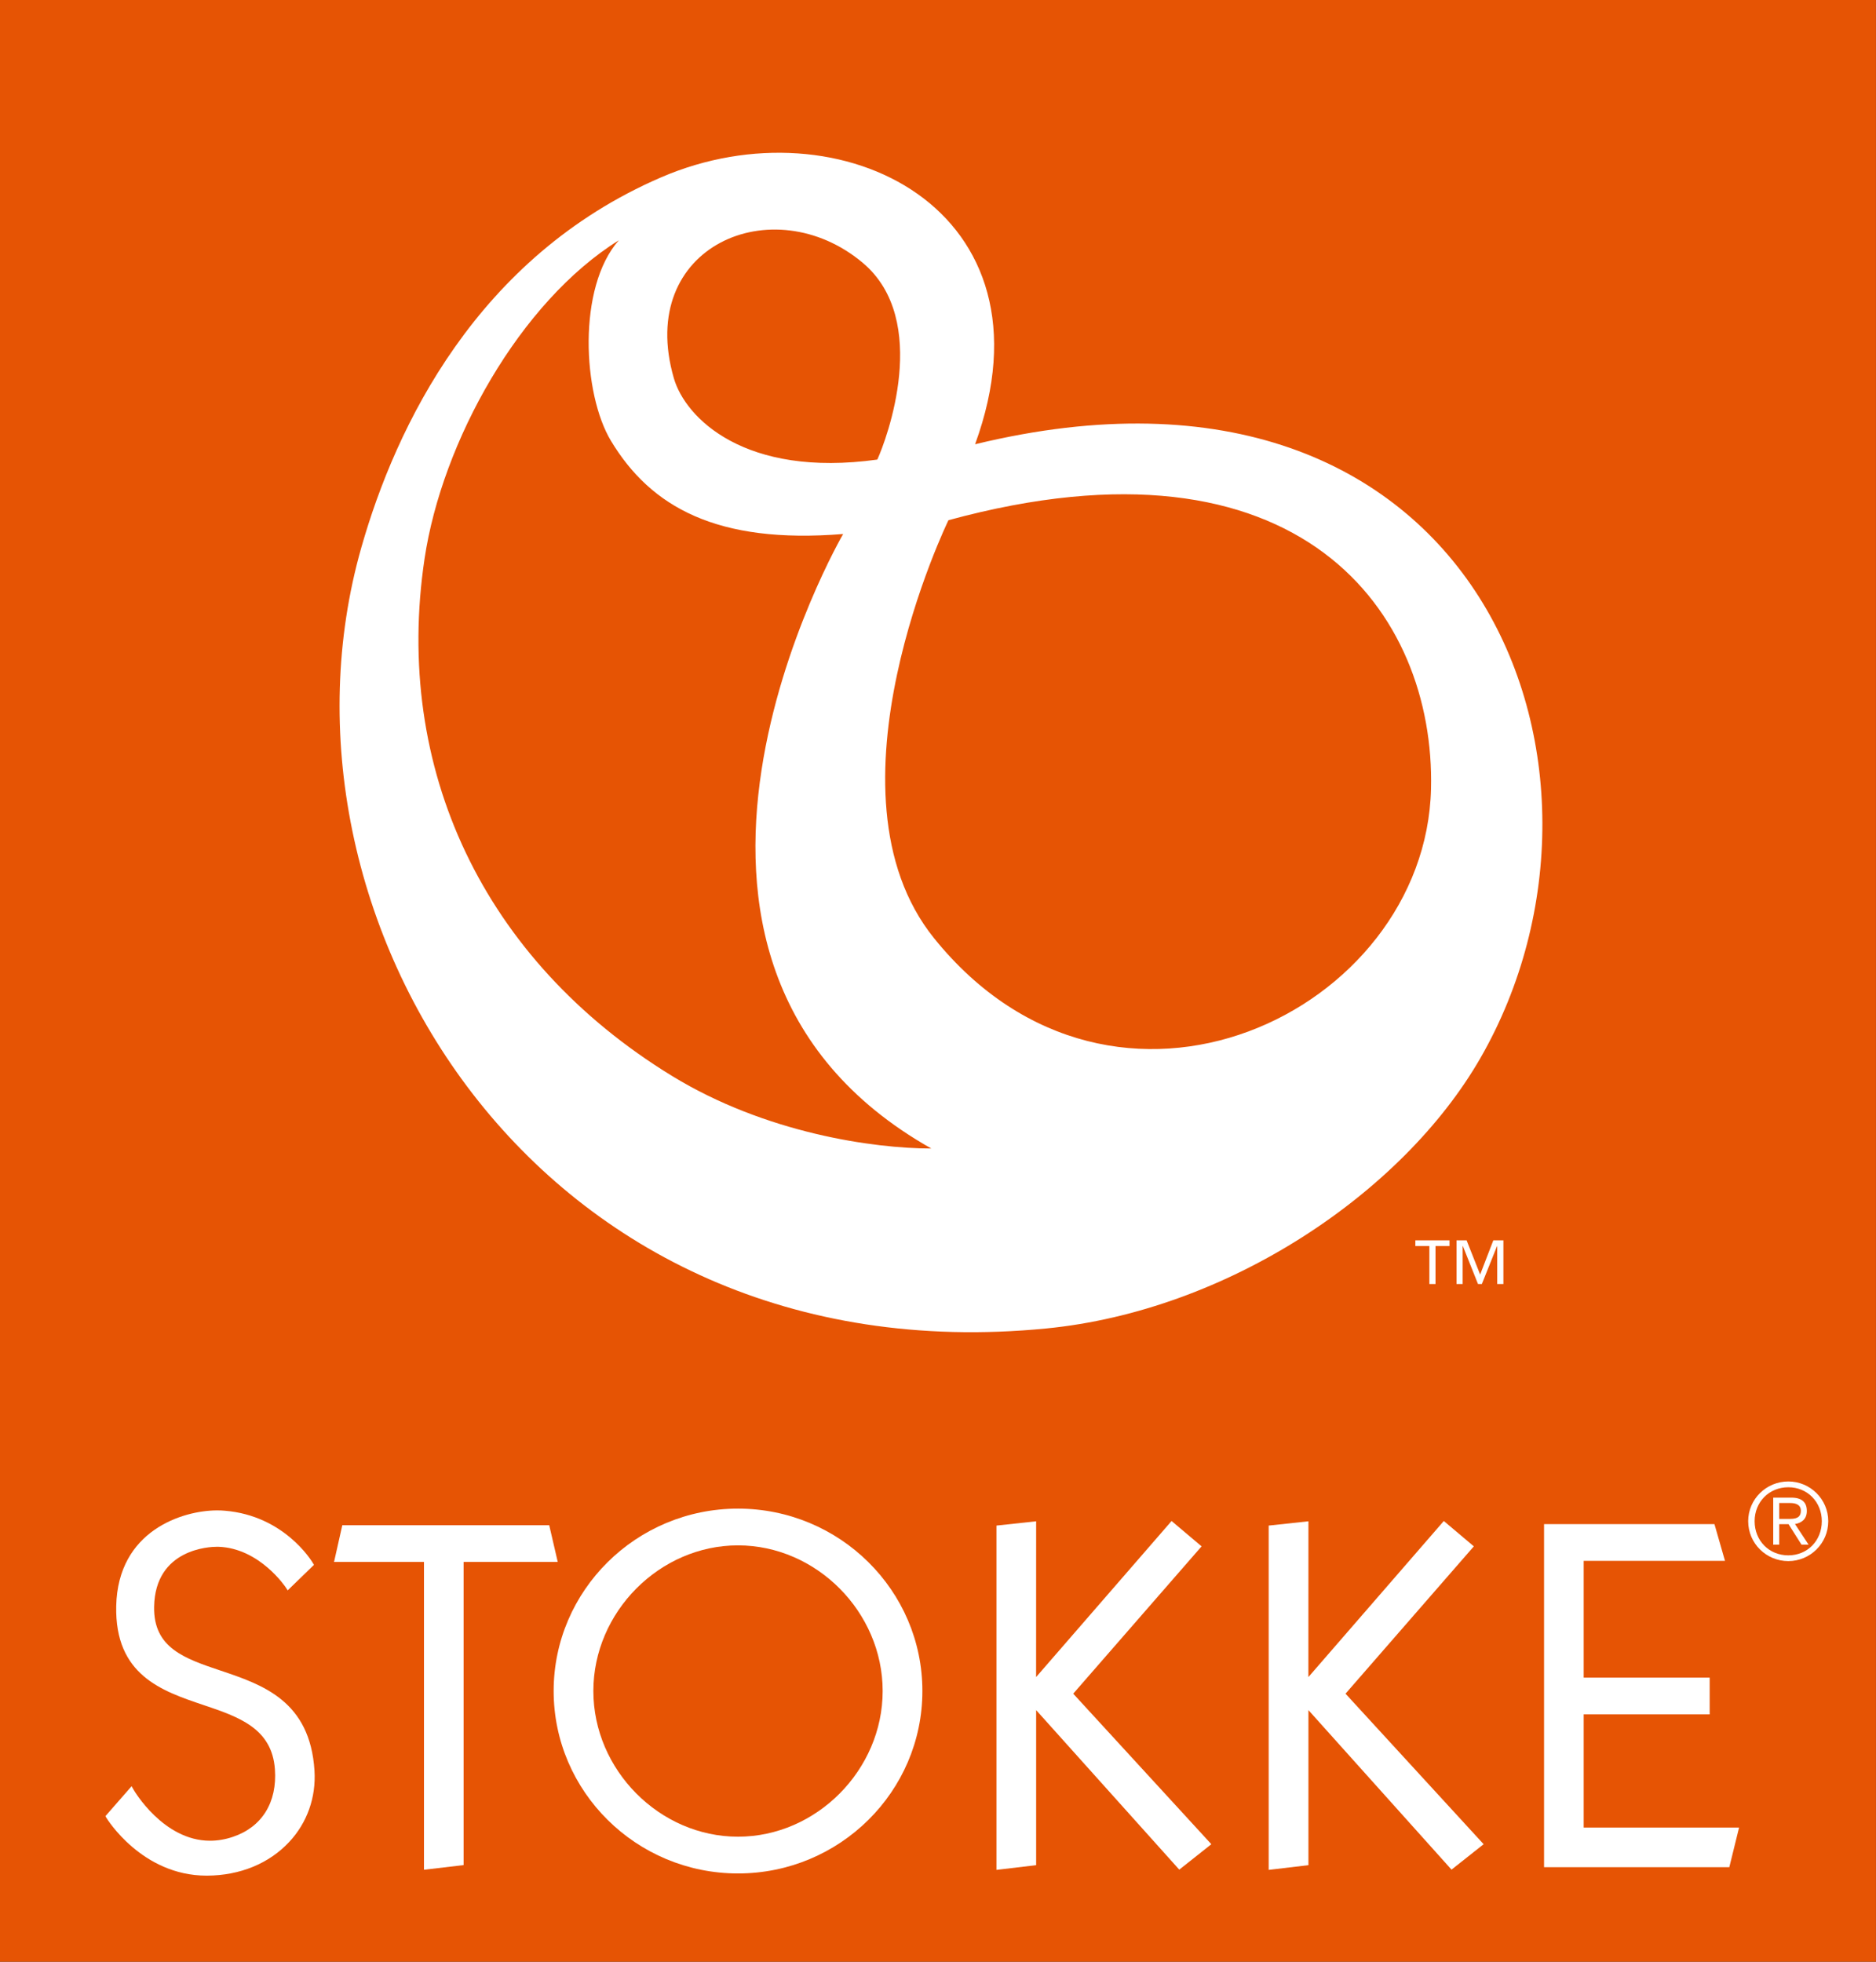
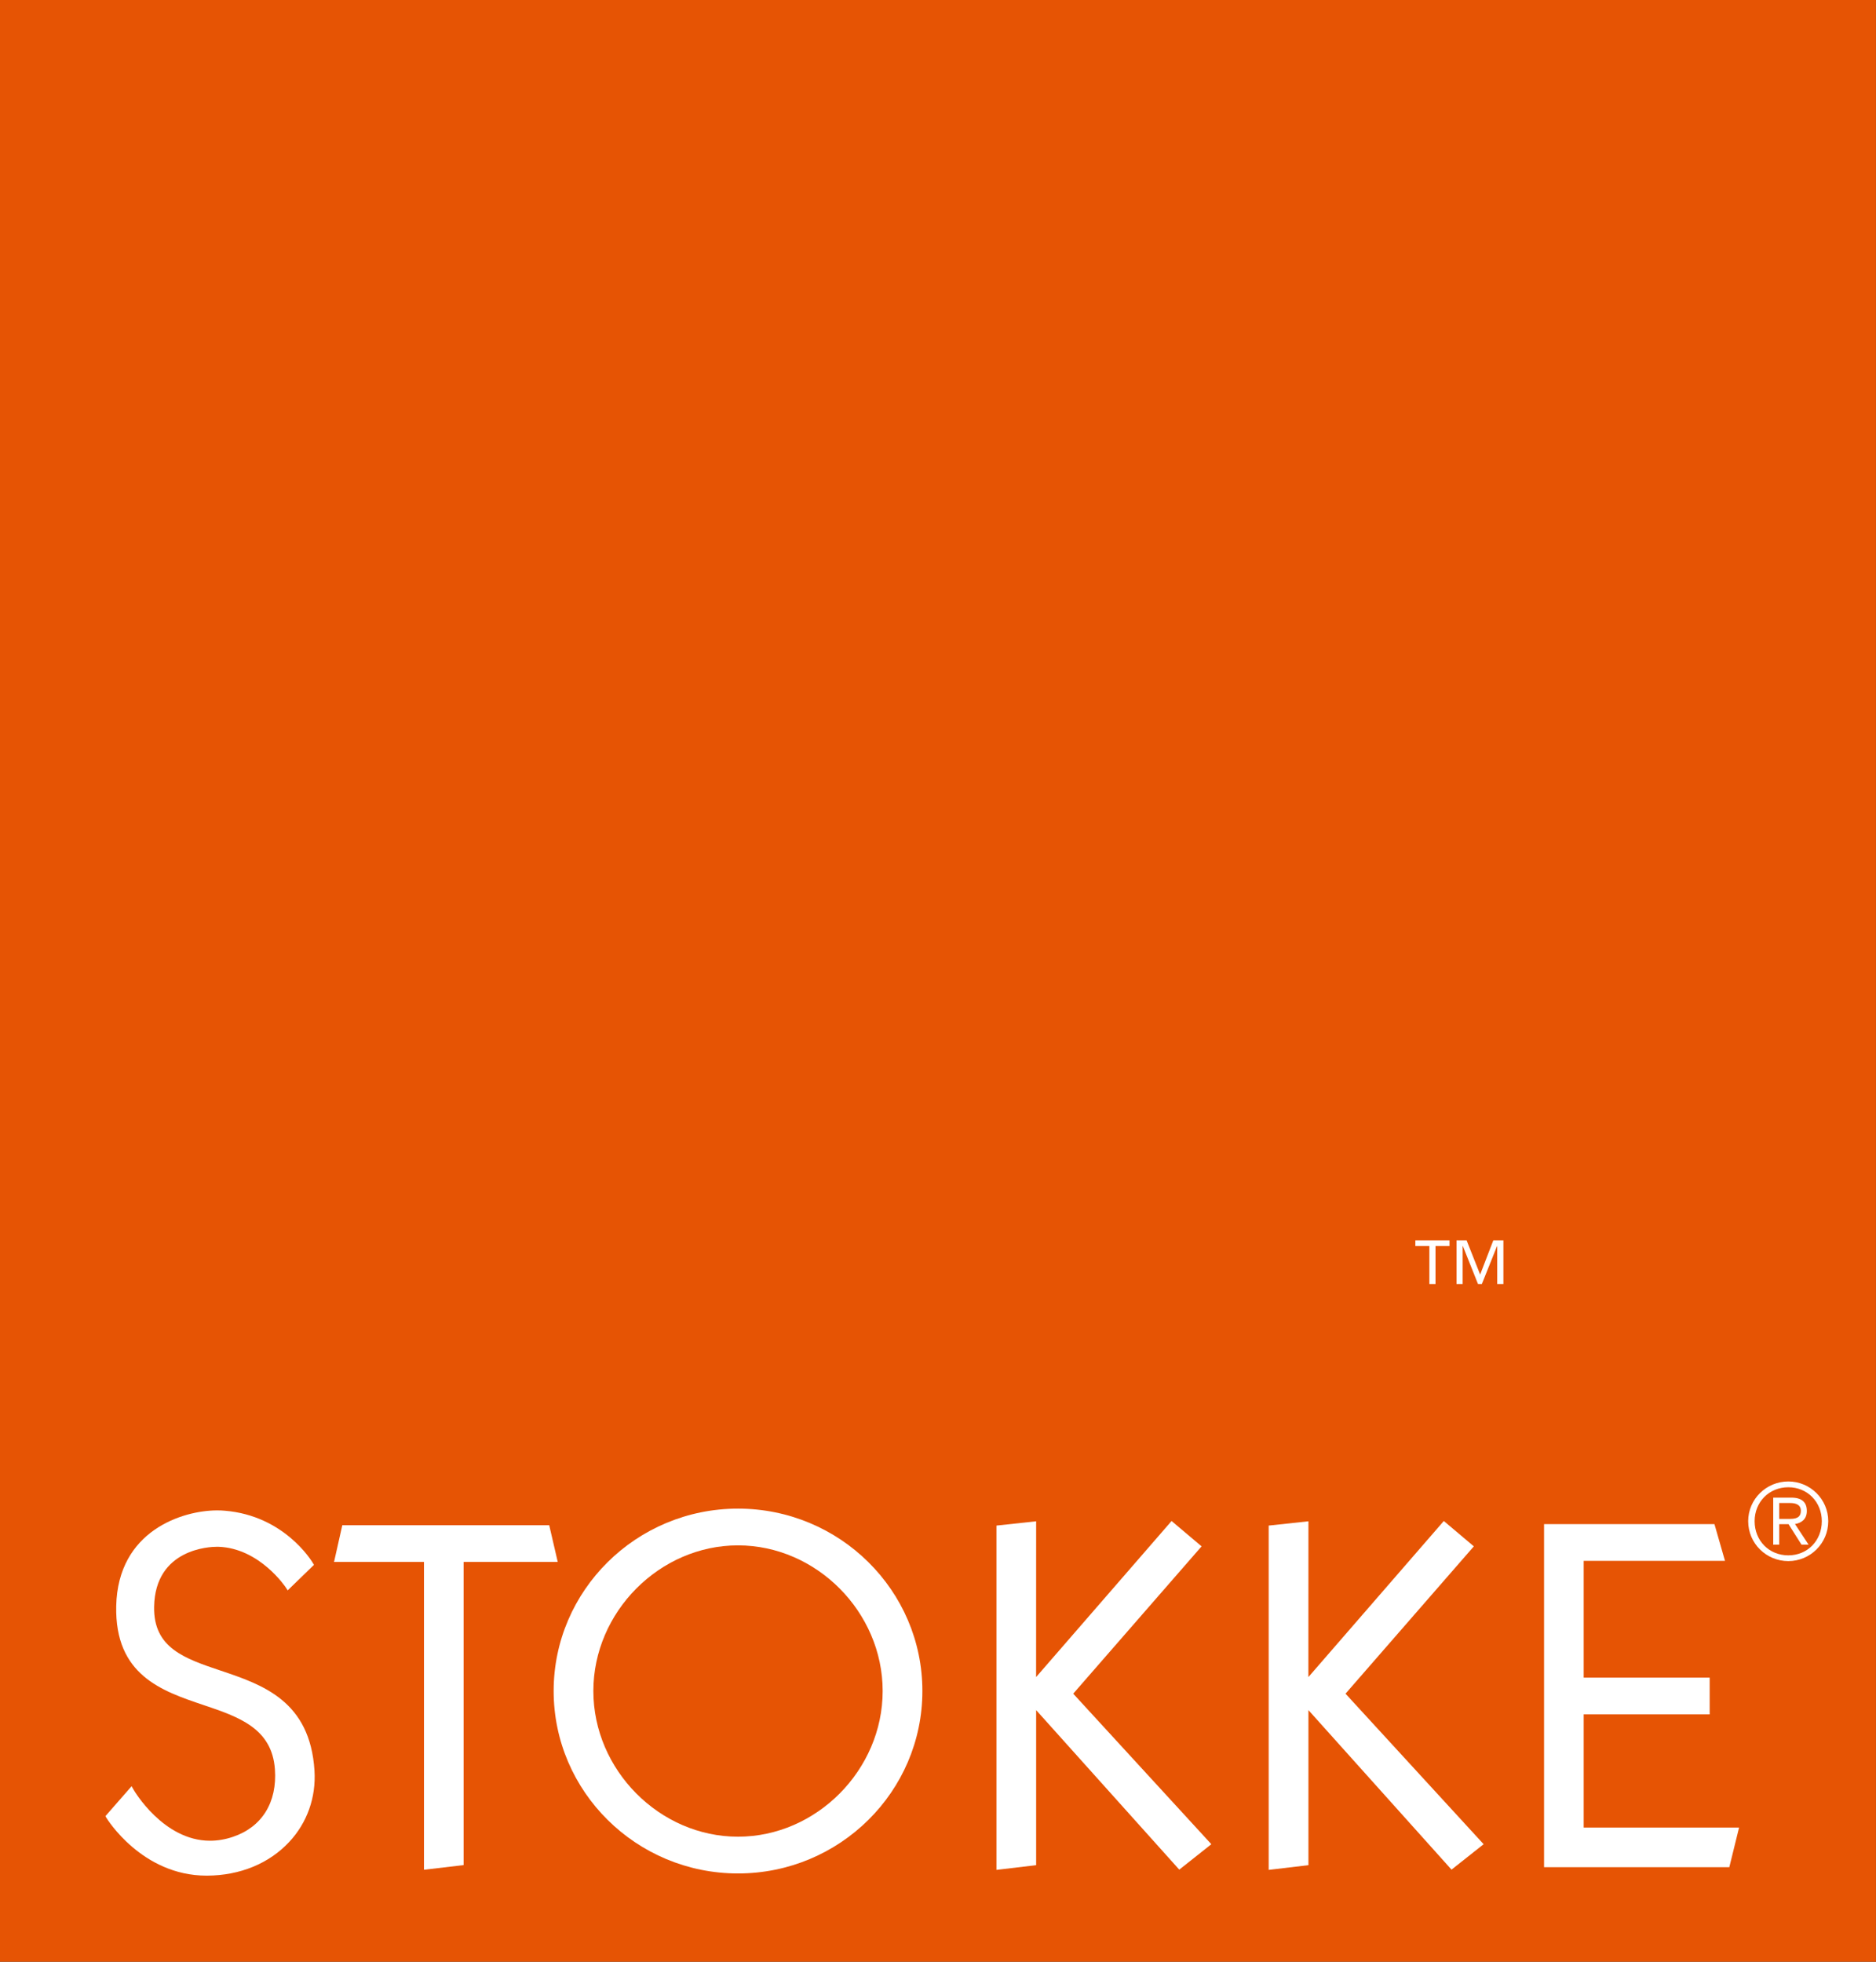
<svg xmlns="http://www.w3.org/2000/svg" width="355.33pt" height="371.49pt" viewBox="0 0 355.33 371.49" version="1.1">
  <rect x="0" y="0" width="355.33" height="371.49" fill="#333333" stroke="none" />
  <defs>
    <clipPath id="clip1">
      <path d="M 0 0 L 355.328 0 L 355.328 371.488 L 0 371.488 Z M 0 0 " />
    </clipPath>
  </defs>
  <g id="surface1">
    <g clip-path="url(#clip1)" clip-rule="nonzero">
      <path style=" stroke:none;fill-rule:nonzero;fill:rgb(90.195%,32.941%,1.569%);fill-opacity:1;" d="M 0 371.488 L 355.324 371.488 L 355.324 0 L 0 0 Z M 0 371.488 " />
    </g>
    <path style=" stroke:none;fill-rule:nonzero;fill:rgb(100%,100%,100%);fill-opacity:1;" d="M 139.781 347.805 C 124.93 347.805 112.387 335.168 112.387 320.215 C 112.387 305.266 124.93 292.637 139.781 292.637 C 154.633 292.637 167.184 305.266 167.184 320.215 C 167.184 335.168 154.633 347.805 139.781 347.805 M 139.781 285.68 C 120.527 285.68 104.867 301.176 104.867 320.215 C 104.867 339.27 120.527 354.766 139.781 354.766 C 159.047 354.766 174.707 339.27 174.707 320.215 C 174.707 301.176 159.047 285.68 139.781 285.68 " />
    <path style=" stroke:none;fill-rule:nonzero;fill:rgb(100%,100%,100%);fill-opacity:1;" d="M 64.836 288.82 L 63.27 295.781 L 80.305 295.781 L 80.305 354.066 L 87.809 353.18 L 87.809 295.781 L 105.641 295.781 L 104.027 288.82 " />
    <path style=" stroke:none;fill-rule:nonzero;fill:rgb(100%,100%,100%);fill-opacity:1;" d="M 299.961 346.074 L 299.961 324.641 L 323.828 324.641 L 323.828 317.684 L 299.961 317.684 L 299.961 295.57 L 326.727 295.57 L 324.73 288.609 L 292.457 288.609 L 292.457 353.578 L 327.547 353.578 L 329.395 346.074 " />
    <path style=" stroke:none;fill-rule:nonzero;fill:rgb(100%,100%,100%);fill-opacity:1;" d="M 41.754 316.344 C 34.949 314.055 29.062 312.07 29.191 304.289 C 29.367 293.223 39.852 292.906 41.051 292.906 L 41.383 292.906 C 49.191 293.176 54.074 300.531 54.129 300.605 L 54.488 301.16 L 59.465 296.332 L 59.242 295.953 C 59.031 295.594 53.836 287.012 42.594 286.078 C 42.133 286.031 41.633 286.016 41.125 286.016 C 34.645 286.016 22.316 289.809 22.012 304.141 C 21.742 317.211 30.648 320.211 38.504 322.859 C 45.195 325.109 51.508 327.25 52.07 335.031 C 52.523 341.301 49.625 345.969 44.145 347.824 C 42.684 348.324 41.207 348.57 39.777 348.57 C 30.906 348.57 25.359 339 25.305 338.91 L 24.926 338.246 L 19.969 343.91 L 20.164 344.254 C 20.238 344.363 26.848 355.18 39.121 355.18 L 39.223 355.18 C 45.434 355.152 50.953 352.895 54.766 348.812 C 58.18 345.168 59.879 340.367 59.566 335.301 C 58.734 322.047 49.707 319.02 41.754 316.344 " />
    <path style=" stroke:none;fill-rule:nonzero;fill:rgb(100%,100%,100%);fill-opacity:1;" d="M 227.59 292.824 L 221.906 288.023 L 196.246 317.578 L 196.254 288.078 L 188.734 288.891 L 188.734 354.09 L 196.254 353.195 L 196.254 323.836 L 223.363 354.043 L 229.438 349.227 L 203.277 320.723 " />
    <path style=" stroke:none;fill-rule:nonzero;fill:rgb(100%,100%,100%);fill-opacity:1;" d="M 279.156 292.824 L 273.469 288.023 L 247.82 317.578 L 247.828 288.078 L 240.297 288.891 L 240.297 354.09 L 247.828 353.195 L 247.828 323.836 L 274.93 354.043 L 281.012 349.227 L 254.852 320.723 " />
    <path style=" stroke:none;fill-rule:nonzero;fill:rgb(100%,100%,100%);fill-opacity:1;" d="M 337 284.617 L 337 287.625 L 339.074 287.625 C 340.637 287.625 341.098 287.051 341.098 286.082 C 341.098 284.883 340.047 284.617 339.039 284.617 Z M 337 292.508 L 335.863 292.508 L 335.863 283.598 L 339.27 283.598 C 341.289 283.598 342.23 284.469 342.23 286.129 C 342.23 287.699 341.207 288.391 339.988 288.602 L 342.562 292.508 L 341.227 292.508 L 338.762 288.621 L 337 288.621 Z M 338.727 281.633 C 335.078 281.633 332.34 284.422 332.34 288.059 C 332.34 291.758 335.078 294.527 338.727 294.527 C 342.336 294.527 345.066 291.758 345.066 288.059 C 345.066 284.422 342.336 281.633 338.727 281.633 M 331.121 288.059 C 331.121 283.879 334.562 280.535 338.727 280.535 C 342.844 280.535 346.285 283.879 346.285 288.059 C 346.285 292.285 342.844 295.617 338.727 295.617 C 334.562 295.617 331.121 292.285 331.121 288.059 " />
-     <path style=" stroke:none;fill-rule:nonzero;fill:rgb(100%,100%,100%);fill-opacity:1;" d="M 184.688 84.129 C 200.895 39.754 159.211 18.895 125.184 33.598 C 90.332 48.648 74.98 80.742 68.449 103.648 C 48.648 173.004 101.312 261.047 198.16 251.566 C 232.387 248.215 265.641 226.02 280.406 200.352 C 311.871 145.637 280.094 60.953 184.688 84.129 M 176.926 177.672 C 154.59 149.992 179.645 98.508 179.645 98.508 C 246.48 80.301 271.852 116.176 271.047 149.383 C 270.023 191.703 211.184 220.156 176.926 177.672 M 115.723 83.484 C 123.262 96 135.812 103.066 159.699 101.121 C 159.699 101.121 112.898 181.633 176.398 217.488 C 165.508 217.48 145.016 214.609 127.23 203.711 C 91.512 181.809 74.473 145.48 80.418 105.773 C 83.73 83.676 98.426 57.207 117.207 45.504 C 109.309 54.465 110.379 74.621 115.723 83.484 M 166.172 87.027 C 141.113 90.516 129.816 79.184 127.629 71.613 C 120.391 46.602 146.438 35.508 163.41 49.766 C 176.371 60.656 167.914 83.215 166.172 87.027 " />
    <path style=" stroke:none;fill-rule:nonzero;fill:rgb(100%,100%,100%);fill-opacity:1;" d="M 277.039 243.148 L 275.879 243.148 L 275.879 234.875 L 277.785 234.875 L 280.352 241.355 L 282.848 234.875 L 284.758 234.875 L 284.758 243.148 L 283.586 243.148 L 283.586 235.977 L 283.547 235.977 L 280.676 243.148 L 279.945 243.148 L 277.078 235.957 L 277.039 235.957 Z M 274.547 235.957 L 271.898 235.957 L 271.898 243.148 L 270.734 243.148 L 270.734 235.957 L 268.078 235.957 L 268.078 234.875 L 274.547 234.875 " />
  </g>
</svg>